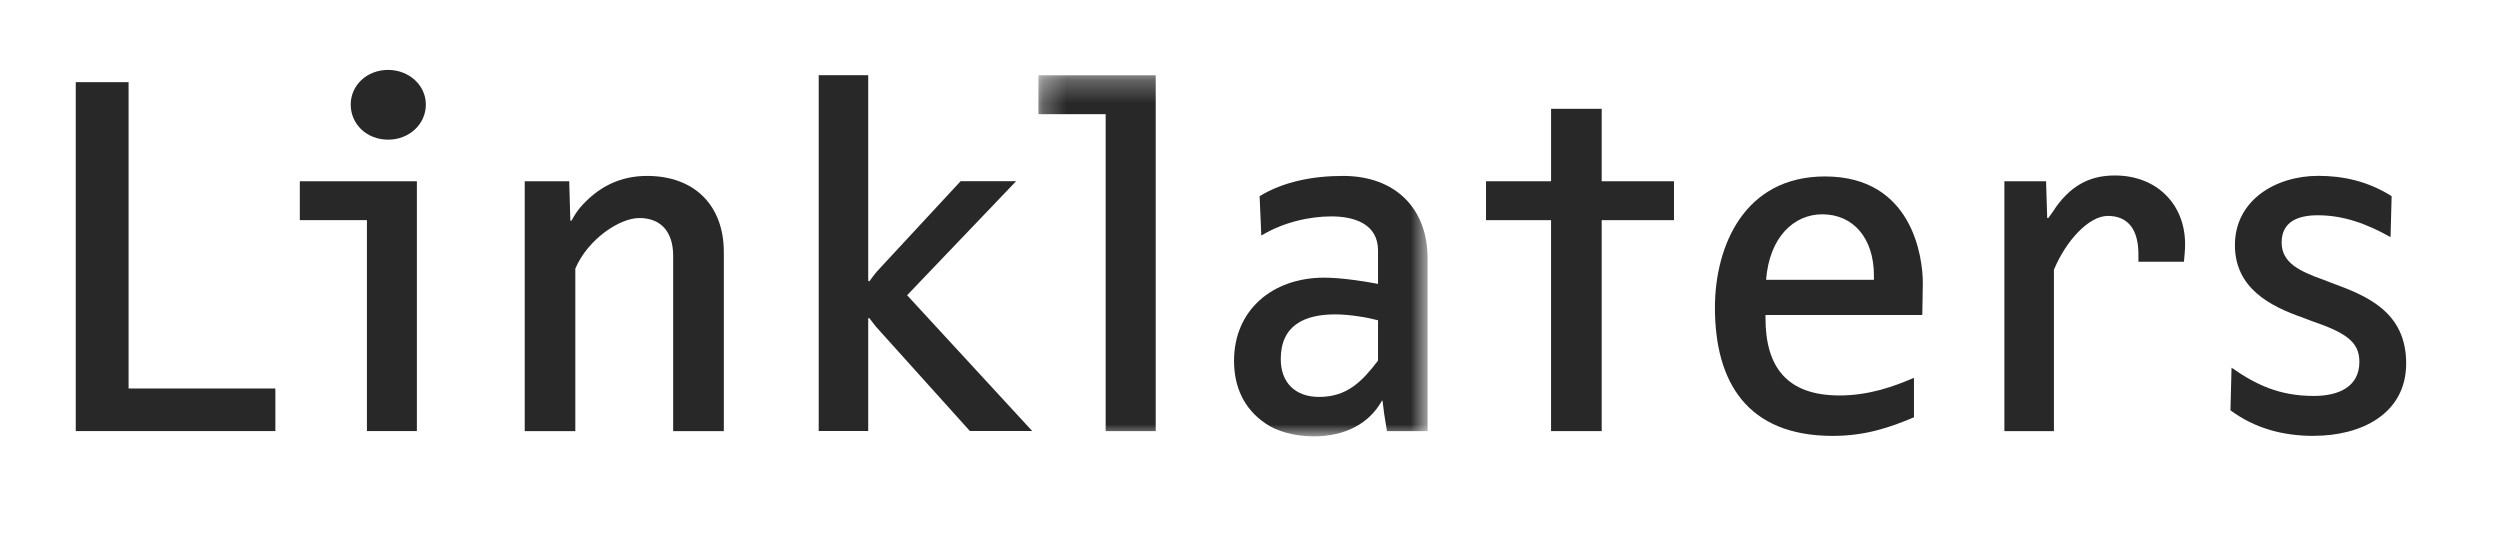
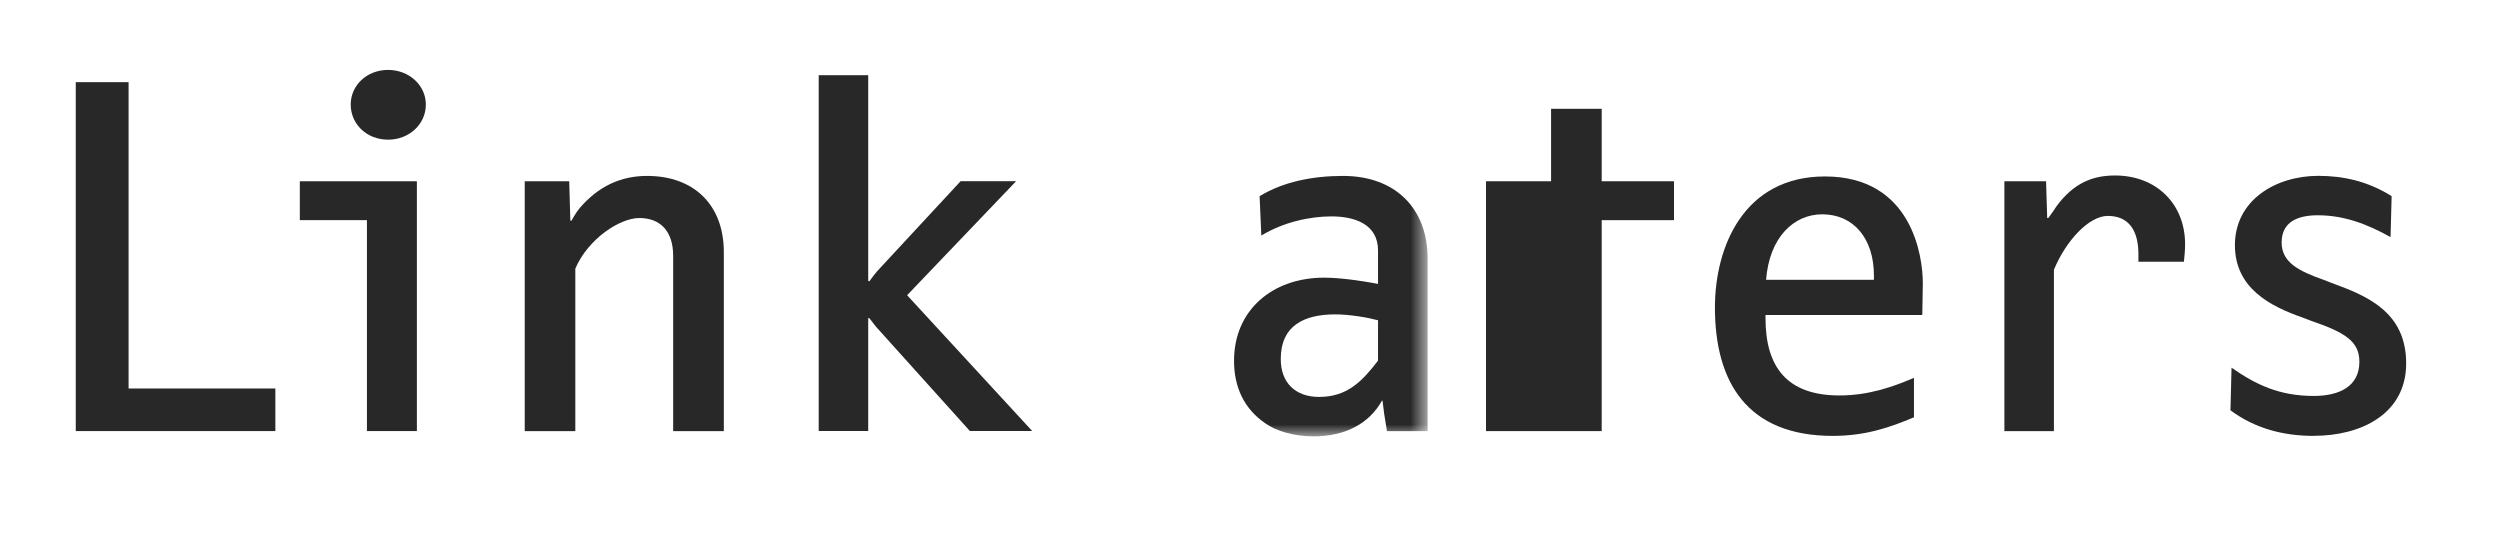
<svg xmlns="http://www.w3.org/2000/svg" width="109" height="24" viewBox="0 0 109 24" fill="none">
  <path fill-rule="evenodd" clip-rule="evenodd" d="M3.303 18.795V3.582H5.606V16.938H12.006V18.795H3.303Z" fill="#282828" />
  <path fill-rule="evenodd" clip-rule="evenodd" d="M16.917 6.089C15.995 6.089 15.291 5.417 15.291 4.557C15.291 3.719 15.997 3.048 16.919 3.048C17.838 3.048 18.567 3.72 18.567 4.557C18.567 5.417 17.838 6.09 16.919 6.09L16.917 6.089ZM15.998 18.795V9.598H13.072V7.902H18.176V18.795H15.998Z" fill="#282828" />
  <path fill-rule="evenodd" clip-rule="evenodd" d="M29.35 18.796V11.155C29.35 10.11 28.819 9.506 27.873 9.506C27.025 9.506 25.642 10.411 25.084 11.711V18.796H22.878V7.903H24.818L24.867 9.622H24.917C24.917 9.622 25.086 9.296 25.281 9.064C26.081 8.135 27.049 7.67 28.213 7.67C30.274 7.67 31.559 8.95 31.559 10.993V18.798H29.352" fill="#282828" />
  <path fill-rule="evenodd" clip-rule="evenodd" d="M42.287 18.793L38.192 14.243C38.092 14.12 37.995 13.996 37.901 13.87H37.854V18.793H35.696V3.279H37.854V12.244L37.903 12.267C37.903 12.267 38.121 11.964 38.242 11.827L41.882 7.901H44.302L39.55 12.872L45.005 18.793H42.29" fill="#282828" />
  <mask id="mask0_2001_2123" style="mask-type:luminance" maskUnits="userSpaceOnUse" x="45" y="3" width="18" height="17">
-     <path d="M45.276 19.013H62.245V3.279H45.276V19.013Z" fill="white" />
-   </mask>
+     </mask>
  <g mask="url(#mask0_2001_2123)">
-     <path fill-rule="evenodd" clip-rule="evenodd" d="M48.207 18.797V4.978H45.276V3.282H50.389V18.797H48.207Z" fill="#282828" />
-   </g>
+     </g>
  <mask id="mask1_2001_2123" style="mask-type:luminance" maskUnits="userSpaceOnUse" x="45" y="3" width="18" height="17">
    <path d="M45.276 19.013H62.245V3.279H45.276V19.013Z" fill="white" />
  </mask>
  <g mask="url(#mask1_2001_2123)">
    <path fill-rule="evenodd" clip-rule="evenodd" d="M60.083 13.964C59.647 13.846 58.848 13.707 58.219 13.707C56.859 13.707 55.841 14.195 55.841 15.656C55.841 16.68 56.47 17.306 57.514 17.306C58.727 17.306 59.381 16.635 60.061 15.751L60.082 15.706V13.965L60.083 13.964ZM60.472 18.793L60.351 18.05L60.278 17.47H60.253C59.696 18.467 58.655 19.026 57.272 19.026C56.424 19.026 55.648 18.794 55.185 18.468C54.218 17.819 53.804 16.843 53.804 15.729C53.804 13.52 55.478 12.106 57.732 12.106C58.435 12.106 59.356 12.243 59.985 12.359L60.082 12.381V10.921C60.082 9.759 59.042 9.435 58.048 9.435C57.103 9.435 55.939 9.691 54.993 10.271L54.919 8.554C55.941 7.927 57.224 7.67 58.557 7.67C60.836 7.67 62.244 9.087 62.244 11.27V18.796H60.473L60.472 18.793Z" fill="#282828" />
  </g>
-   <path fill-rule="evenodd" clip-rule="evenodd" d="M69.834 9.599V18.796H67.626V9.599H64.79V7.903H67.627V4.744H69.834V7.903H72.986V9.599H69.834Z" fill="#282828" />
+   <path fill-rule="evenodd" clip-rule="evenodd" d="M69.834 9.599V18.796H67.626H64.79V7.903H67.627V4.744H69.834V7.903H72.986V9.599H69.834Z" fill="#282828" />
  <path fill-rule="evenodd" clip-rule="evenodd" d="M79.448 9.344C78.213 9.344 77.144 10.342 77.002 12.199H81.703V12.015C81.703 10.388 80.807 9.344 79.448 9.344ZM83.812 13.733H76.976V13.873C76.976 16.01 77.921 17.242 80.2 17.242C81.46 17.242 82.527 16.87 83.449 16.474V18.194C82.405 18.634 81.338 19.005 79.909 19.005C76.176 19.005 74.771 16.659 74.771 13.408C74.771 10.759 76.031 7.693 79.569 7.693C83.376 7.693 83.835 11.2 83.835 12.338C83.835 12.778 83.812 13.429 83.812 13.732L83.812 13.733Z" fill="#282828" />
  <path fill-rule="evenodd" clip-rule="evenodd" d="M93.235 11.411V11.18C93.26 9.995 92.774 9.414 91.901 9.414C91.079 9.414 90.084 10.482 89.551 11.759V18.796H87.391V7.904H89.209L89.258 9.506H89.306C89.306 9.506 89.549 9.18 89.645 9.02C90.398 7.977 91.246 7.651 92.213 7.651C94.032 7.651 95.27 8.904 95.27 10.645C95.27 10.901 95.244 11.157 95.219 11.413H93.231L93.235 11.411Z" fill="#282828" />
  <path fill-rule="evenodd" clip-rule="evenodd" d="M100.882 19.005C99.551 19.005 98.314 18.681 97.248 17.889L97.295 16.031C98.363 16.775 99.379 17.263 100.882 17.263C101.998 17.263 102.869 16.845 102.869 15.775C102.869 14.893 102.263 14.498 100.763 13.987L100.398 13.847C98.993 13.358 97.442 12.57 97.442 10.689C97.442 8.736 99.21 7.667 101.077 7.667C102.168 7.667 103.234 7.9 104.275 8.551L104.228 10.339C103.234 9.781 102.217 9.386 101.053 9.386C100.229 9.386 99.479 9.642 99.479 10.573C99.479 11.454 100.256 11.826 101.298 12.196L101.662 12.337C103.188 12.895 104.909 13.591 104.909 15.844C104.909 18.049 102.944 19.002 100.885 19.002" fill="#282828" />
</svg>